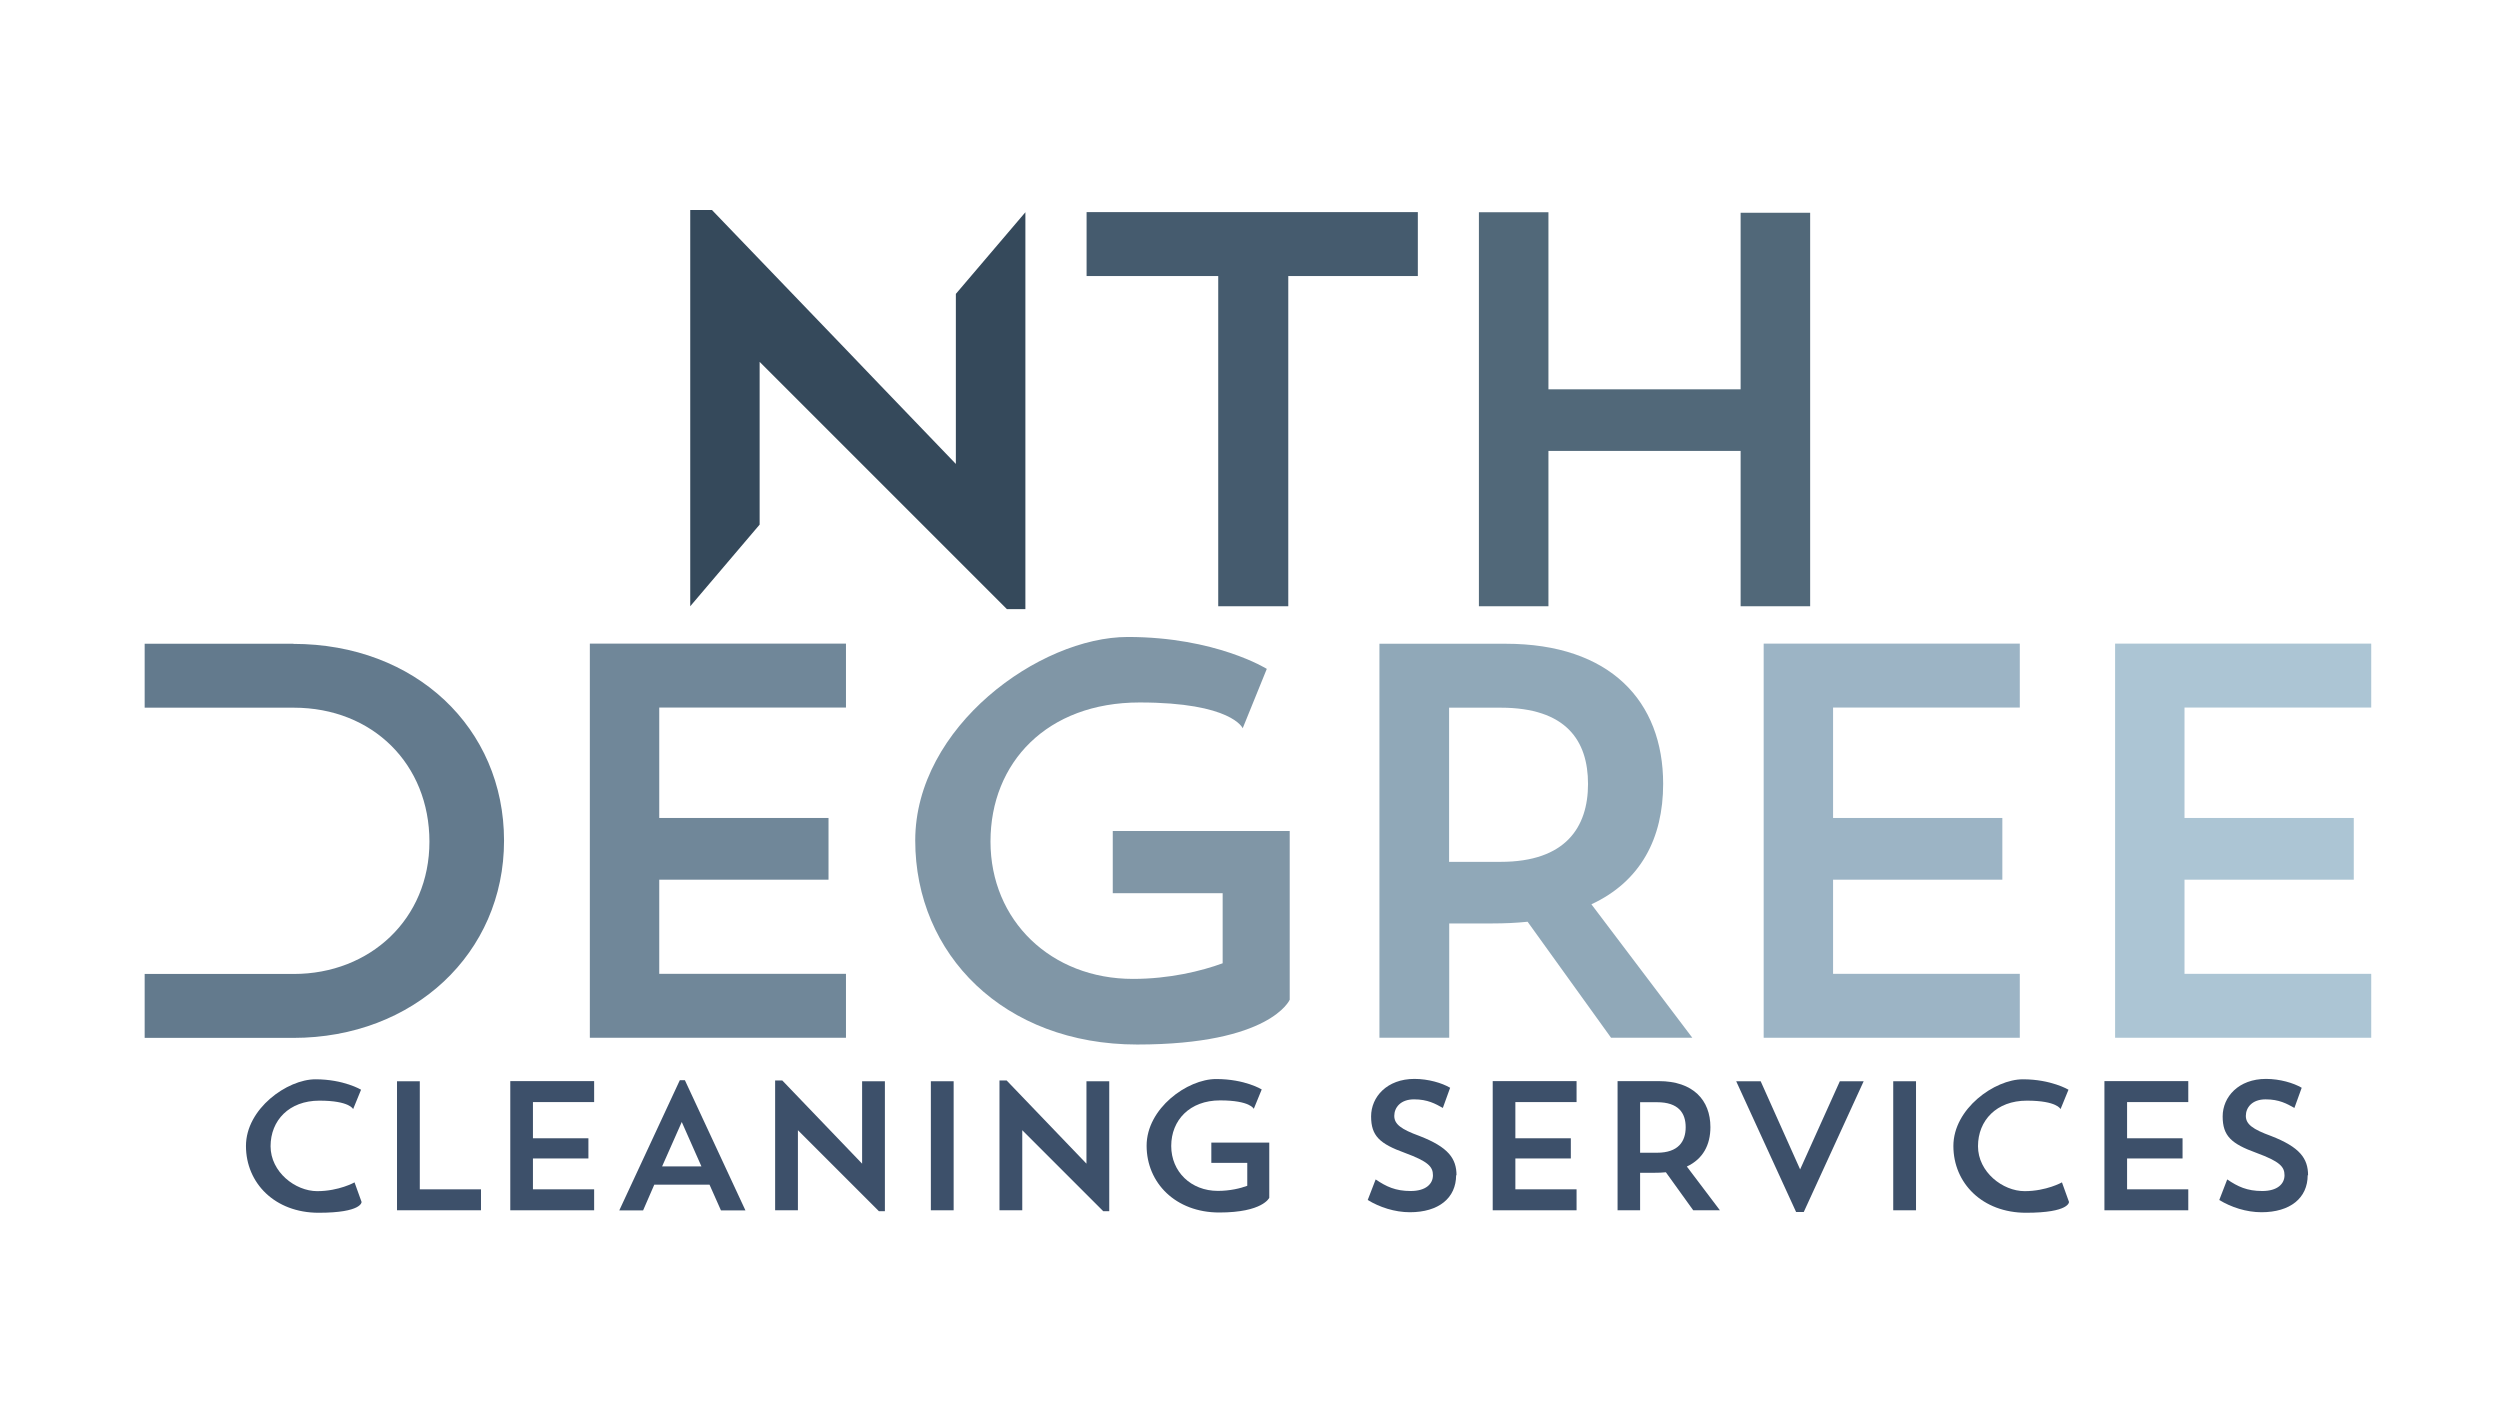
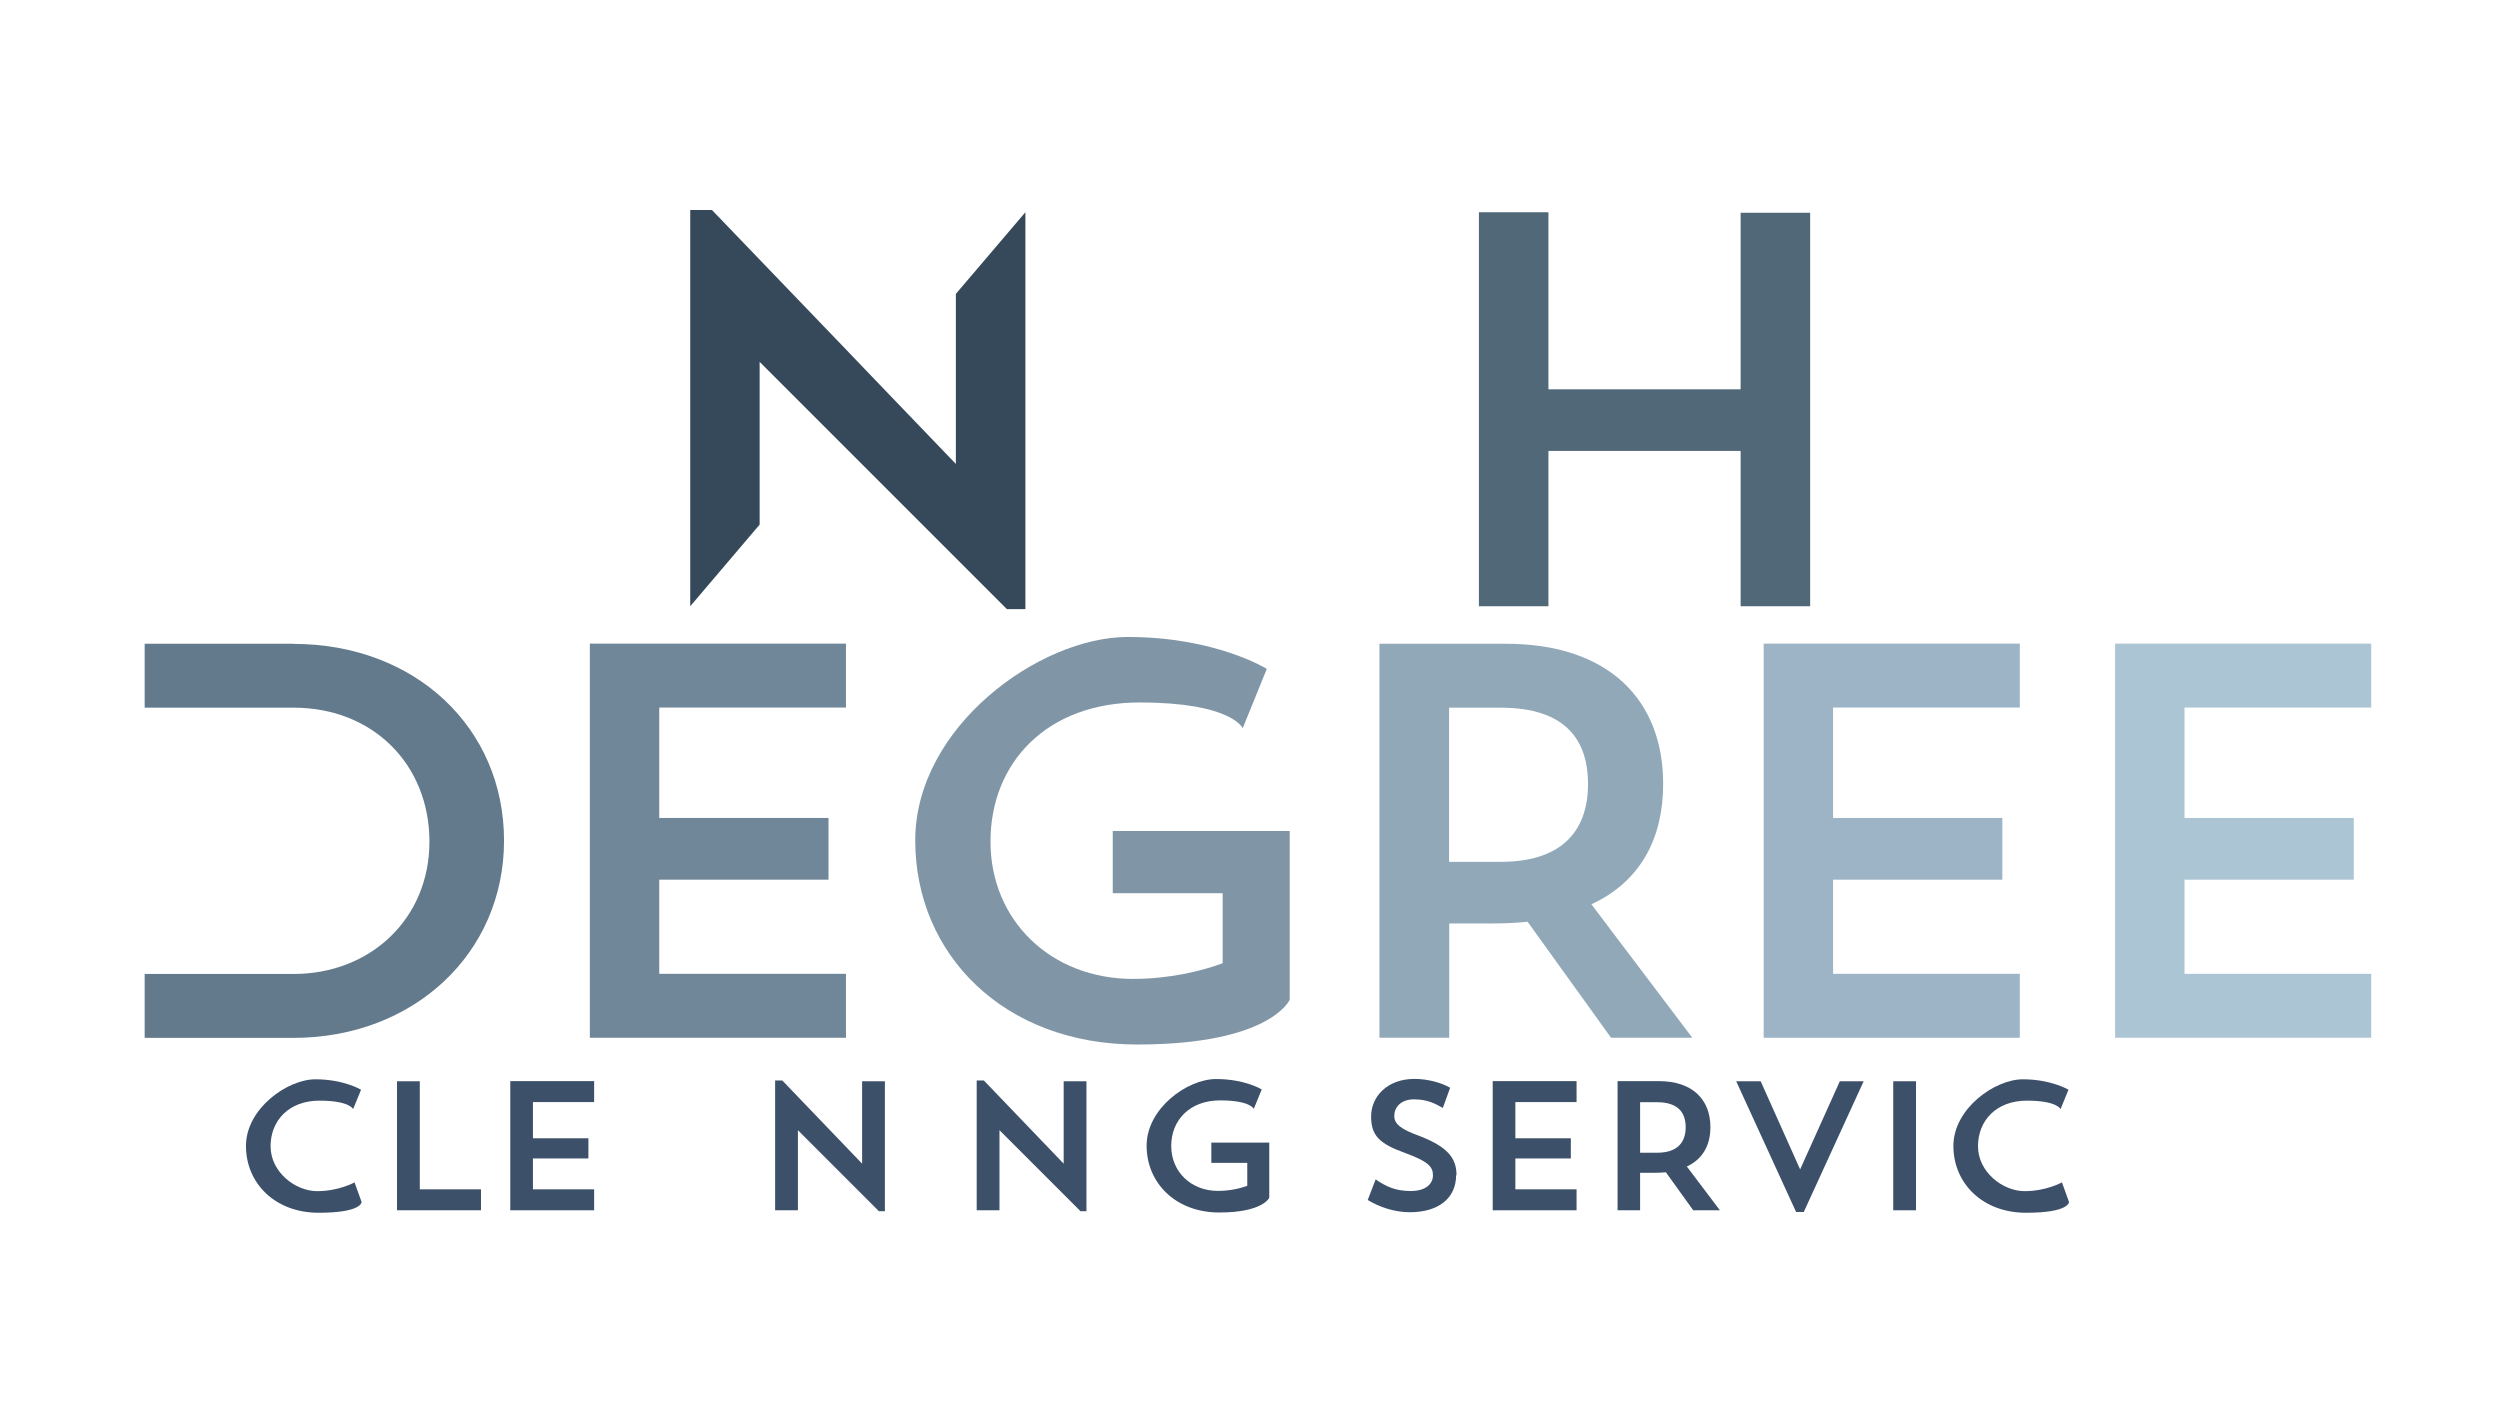
<svg xmlns="http://www.w3.org/2000/svg" viewBox="0 0 1920 1080" version="1.1" data-name="Layer 1" id="Layer_1">
  <defs>
    <style>
      .cls-1 {
        fill: #acc5d4;
      }

      .cls-1, .cls-2, .cls-3, .cls-4, .cls-5, .cls-6, .cls-7, .cls-8, .cls-9, .cls-10 {
        stroke-width: 0px;
      }

      .cls-2 {
        fill: #455b6e;
      }

      .cls-3 {
        fill: #35495b;
      }

      .cls-4 {
        fill: #8096a6;
      }

      .cls-5 {
        fill: #708799;
      }

      .cls-6 {
        fill: #90a8b8;
      }

      .cls-7 {
        fill: #637a8d;
      }

      .cls-8 {
        fill: #9cb4c5;
      }

      .cls-9 {
        fill: #516879;
      }

      .cls-10 {
        fill: #3d506a;
      }

      .cls-11 {
        fill: none;
        stroke: #acb8c0;
        stroke-linecap: round;
        stroke-linejoin: round;
        stroke-width: 0px;
      }
    </style>
  </defs>
  <path d="M272.4,908s-12,6.8-28.8,6.8-35.8-14.7-35.8-34.5,14.2-35,37.5-35,25.9,6.5,25.9,6.5l6.1-14.9s-13.3-8-35-8-53.4,22.6-53.4,51.2,22.3,51.3,55.8,51.3,33-8.3,33-8.3l-5.4-15Z" class="cls-10" />
  <path d="M305,929.5h64.4v-16.1h-47v-83h-17.5v99.1Z" class="cls-10" />
  <path d="M391.9,929.5h64.4v-16.1h-47v-23.7h42.6v-15.5h-42.6v-27.8h47v-16.1h-64.4v99.1Z" class="cls-10" />
-   <path d="M502.3,909.8h42.6l8.8,19.8h18.8l-46.5-100h-3.9l-46.5,100h18.3l8.6-19.8ZM523.6,861.7l15.1,34.1h-30.2l15.1-34.1Z" class="cls-10" />
  <path d="M595.3,929.5h17.5v-61.5l62.2,62.2h4.6v-99.8h-17.5v63.3l-61.3-63.9h-5.5v99.7Z" class="cls-10" />
-   <path d="M714.9,929.5h17.5v-99.1h-17.5v99.1Z" class="cls-10" />
-   <path d="M767.6,929.5h17.5v-61.5l62.2,62.2h4.6v-99.8h-17.5v63.3l-61.3-63.9h-5.5v99.7Z" class="cls-10" />
+   <path d="M767.6,929.5v-61.5l62.2,62.2h4.6v-99.8h-17.5v63.3l-61.3-63.9h-5.5v99.7Z" class="cls-10" />
  <path d="M930.3,877.5v15.6h27.6v17.6c-5.4,2-13.4,3.9-22.6,3.9-20.6,0-35.8-14.7-35.8-34.5s14.2-35,37.5-35,25.9,6.5,25.9,6.5l6.1-14.9s-12.8-8-35-8-53.4,22.6-53.4,51.2,22.3,51.3,55.8,51.3,38.4-11.3,38.4-11.3v-42.4h-44.6Z" class="cls-10" />
  <path d="M1118.6,902.7c0-13-6.3-21.7-28.5-30.3-14-5.1-19.3-9-19.3-15.4s4.8-12.7,15.2-12.7,16.4,3.4,22.1,6.6l5.6-15.5c-6.3-3.7-16.8-6.8-27.4-6.8-21.1,0-33.3,13.8-33.3,28.8s6.6,21,25.9,28c17.9,6.6,21.6,10.6,21.6,17.2s-5.4,12.1-17.1,12.1-18.8-3.4-26.9-8.9l-6.1,15.8c9,5.5,20.7,9.4,32.4,9.4,22.1,0,35.5-10.9,35.5-28.5Z" class="cls-10" />
  <path d="M1146.4,929.5h64.4v-16.1h-47v-23.7h42.6v-15.5h-42.6v-27.8h47v-16.1h-64.4v99.1Z" class="cls-10" />
  <path d="M1242.1,929.5h17.5v-28.8h10.9c3.1,0,6.1-.1,8.9-.4l21,29.2h20.5l-25.4-33.6c12.4-5.8,18.1-16.6,18.1-30.3,0-20.7-13.3-35.3-39.6-35.3h-31.7v99.1ZM1272.6,846.5c16.5,0,22,8.3,22,19.2s-5.6,19.6-22,19.6h-13v-38.8h13Z" class="cls-10" />
  <path d="M1352.2,830.4h-18.8l46,100.4h5.9l46-100.4h-18.3l-30.5,67.7-30.3-67.7Z" class="cls-10" />
  <path d="M1454,929.5h17.5v-99.1h-17.5v99.1Z" class="cls-10" />
  <path d="M1583.7,908s-12,6.8-28.8,6.8-35.8-14.7-35.8-34.5,14.2-35,37.5-35,25.9,6.5,25.9,6.5l6.1-14.9s-13.3-8-35-8-53.4,22.6-53.4,51.2,22.3,51.3,55.8,51.3,33-8.3,33-8.3l-5.4-15Z" class="cls-10" />
-   <path d="M1616.2,929.5h64.4v-16.1h-47v-23.7h42.6v-15.5h-42.6v-27.8h47v-16.1h-64.4v99.1Z" class="cls-10" />
-   <path d="M1772.6,902.7c0-13-6.3-21.7-28.5-30.3-14-5.1-19.3-9-19.3-15.4s4.8-12.7,15.2-12.7,16.4,3.4,22.1,6.6l5.6-15.5c-6.3-3.7-16.8-6.8-27.4-6.8-21.1,0-33.3,13.8-33.3,28.8s6.6,21,25.9,28c17.9,6.6,21.6,10.6,21.6,17.2s-5.4,12.1-17.1,12.1-18.8-3.4-26.9-8.9l-6.1,15.8c9,5.5,20.7,9.4,32.4,9.4,22.1,0,35.5-10.9,35.5-28.5Z" class="cls-10" />
-   <path d="M834.4,212h101.2v253.6h53.8v-253.6h99.5v-49.1h-254.4v49.1Z" class="cls-2" />
  <path d="M1336.8,465.6h53.4V163.4h-53.4v135.6h-147.6v-136h-53.4v302.6h53.4v-119.3h147.6v119.3Z" class="cls-9" />
  <path d="M453,797h196.7v-49.1h-143.4v-72.3h130v-47.4h-130v-84.8h143.4v-49.1h-196.7v302.6Z" class="cls-5" />
  <path d="M854.6,638.2v47.8h84.4v53.8c-16.4,6-40.9,12-68.9,12-62.9,0-109.4-44.8-109.4-105.5s43.5-106.8,114.5-106.8,79.2,19.8,79.2,19.8l18.5-45.6s-39.2-24.5-106.8-24.5-163.2,68.9-163.2,156.3,68,156.7,170.5,156.7,117.1-34.4,117.1-34.4v-129.6h-136Z" class="cls-4" />
  <path d="M1059.6,797h53.4v-87.8h33.1c9.5,0,18.5-.4,27.1-1.3l64.1,89.1h62.4l-77.5-102.5c37.9-17.6,55.1-50.8,55.1-92.5,0-63.3-40.5-107.6-121-107.6h-96.9v302.6ZM1152.5,543.5c50.4,0,67.1,25.4,67.1,58.6s-17.2,59.8-67.1,59.8h-39.6v-118.4h39.6Z" class="cls-6" />
  <path d="M1354.5,797h196.7v-49.1h-143.4v-72.3h130v-47.4h-130v-84.8h143.4v-49.1h-196.7v302.6Z" class="cls-8" />
  <path d="M1624.4,797h196.7v-49.1h-143.4v-72.3h130v-47.4h-130v-84.8h143.4v-49.1h-196.7v302.6Z" class="cls-1" />
  <path d="M765.6,191.7h0s0,0,0,0" class="cls-11" />
  <polygon points="734.1 225.7 734.1 356.3 675.2 295 650.4 269.1 546.8 161.3 530.1 161.3 530.1 465.6 583.4 402.9 583.4 378.4 583.4 277.9 621.6 316.1 640.9 335.4 773.3 467.8 787.5 467.8 787.5 163 734.1 225.7" class="cls-3" />
  <path d="M225.2,494.4h-114.1v49.1h114.5c60.7,0,104.2,43.5,104.2,102.9s-45.6,101.6-104.2,101.6h-114.5v49.1h114.1c92.6,0,161.9-65,161.9-151.5s-68-151.1-161.9-151.1Z" class="cls-7" />
</svg>